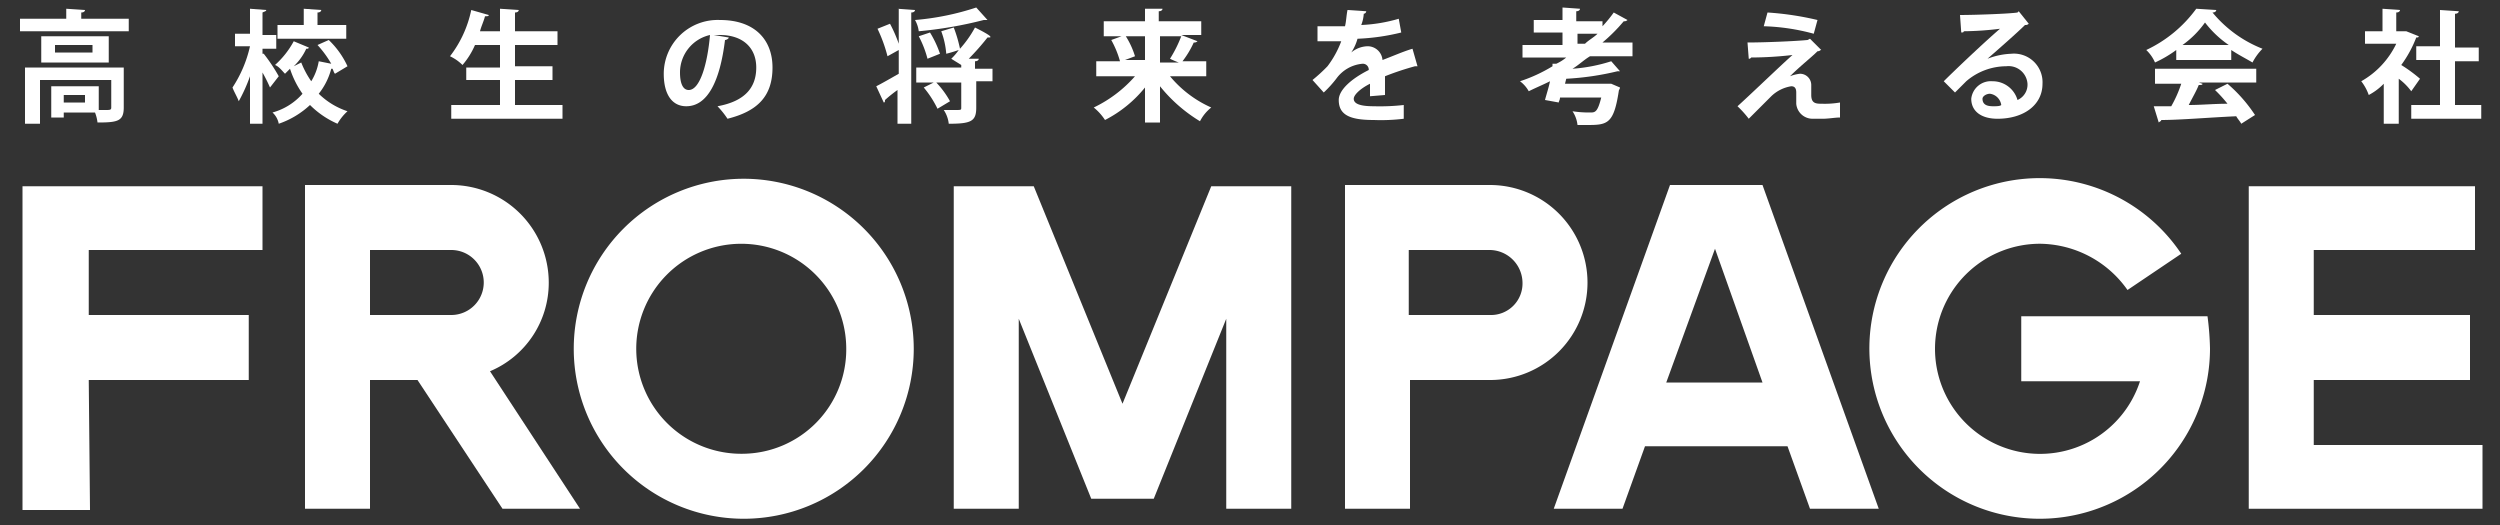
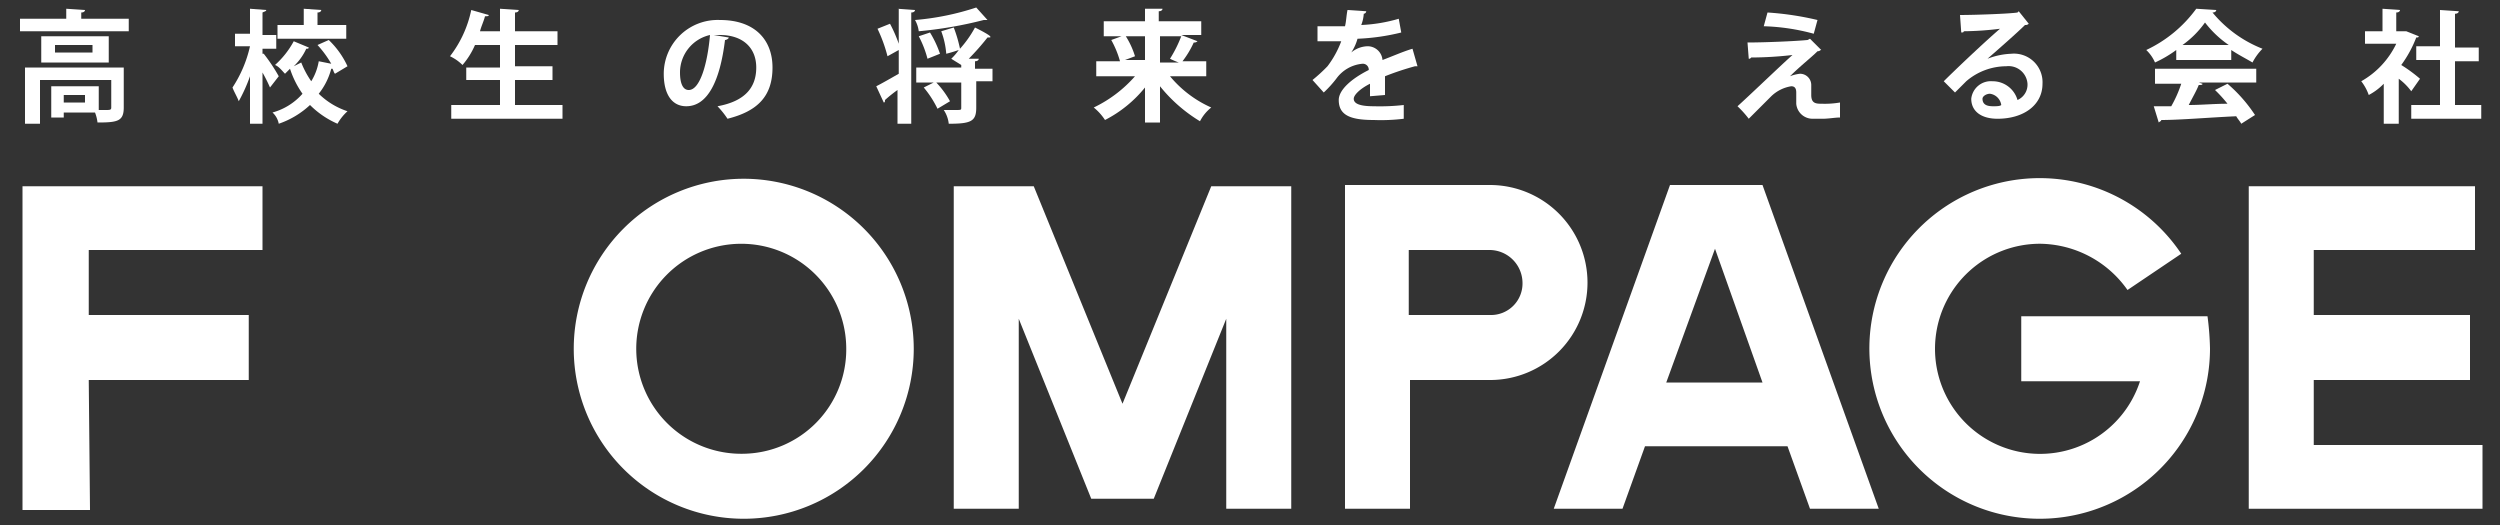
<svg xmlns="http://www.w3.org/2000/svg" width="200" height="42" viewBox="0 0 200 42">
  <rect x="0" y="0" width="200" height="42" fill="#333333" stroke="none" />
  <rect width="200" height="42" fill="none" />
  <path d="M185.1,35.6V30.4h12.5V25.2H185.1V20H198V14.9H179.9V40.7h18.7V35.6Z" fill="#fff" />
  <path d="M171.2,25.3h-9.5v5.2h9.5a8.405,8.405,0,1,1-8-11,8.664,8.664,0,0,1,7,3.7l4.3-2.9a13.625,13.625,0,1,0,2.3,7.6,22.754,22.754,0,0,0-.2-2.6Z" fill="#fff" />
  <path d="M129.8,40.7l1.8-5H143l1.8,5h5.5L141,14.8h-7.4l-9.3,25.9Zm7.4-20.8L141,30.6h-7.7Z" fill="#fff" />
  <path d="M127,22.6a7.81,7.81,0,0,0-7.8-7.8H107.6V40.7h5.2V30.4h6.5a7.79,7.79,0,0,0,7.7-7.8m-7.8,2.6h-6.5V20h6.5a2.647,2.647,0,0,1,2.6,2.6,2.522,2.522,0,0,1-2.6,2.6" fill="#fff" />
-   <path d="M40.2,40.7h6.2l-7.2-11a7.672,7.672,0,0,0,4.7-7.1,7.81,7.81,0,0,0-7.8-7.8H24.4V40.7h5.2V30.4h3.8ZM29.6,20h6.5a2.6,2.6,0,0,1,0,5.2H29.6V20Z" fill="#fff" />
  <path d="M59.5,14.3A13.6,13.6,0,1,0,73.1,27.9,13.614,13.614,0,0,0,59.5,14.3m0,22a8.4,8.4,0,1,1,8.2-8.4,8.346,8.346,0,0,1-8.2,8.4" fill="#fff" />
  <path d="M21,14.9H1.8V40.8H7.2L7.1,30.4H19.9V25.2H7.1V20H21Z" fill="#fff" />
  <path d="M102.5,14.9H96.9L89.8,32.3,82.7,14.9H76.3V40.7h5.2V25.5l5.8,14.4h5l5.8-14.4V40.7h5.2V14.9Z" fill="#fff" />
  <path d="M6.5,1.5h3.8v1H1.6v-1H5.3V.7L6.8.8c0,.1-.1.2-.3.2ZM9.9,5.4V8.6c0,1.1-.5,1.2-2.1,1.2A3.091,3.091,0,0,0,7.6,9H5.1v.4h-1V6.9H7.9V8.8h.5c.4,0,.5,0,.5-.2V6.4H3.2V9.9H2V5.4ZM3.3,2.9H8.7V5H3.3ZM7.4,4.2V3.6h-3v.6ZM6.8,8.3V7.6H5.1v.6H6.8Z" fill="#fff" />
  <path d="M21.1,4.3a14.019,14.019,0,0,1,1.2,1.8l-.7.9A13.349,13.349,0,0,0,21,5.8V9.9H20V6.1a12.933,12.933,0,0,1-.9,2c-.1-.3-.4-.8-.5-1.1A9.96,9.96,0,0,0,20,3.7H18.8v-1H20V.7l1.3.1c0,.1-.1.1-.3.2V2.8h1.1V3.9H21v.4Zm5.2-1.1a6.851,6.851,0,0,1,1.5,2.1l-1,.6c-.1-.1-.1-.2-.2-.4h-.1a5.382,5.382,0,0,1-1,2,5.935,5.935,0,0,0,2.3,1.4,3.915,3.915,0,0,0-.8,1,7.123,7.123,0,0,1-2.2-1.5,6.956,6.956,0,0,1-2.5,1.5,1.623,1.623,0,0,0-.5-.9,4.942,4.942,0,0,0,2.4-1.5,7.5,7.5,0,0,1-1-2l-.4.4c-.2-.2-.5-.6-.8-.7a7.006,7.006,0,0,0,1.5-1.9l1.2.5c0,.1-.1.1-.2.1a4.508,4.508,0,0,1-1,1.4l.6-.3a7.143,7.143,0,0,0,.8,1.5,4.418,4.418,0,0,0,.6-1.6l1,.2a8.277,8.277,0,0,0-1.1-1.5ZM27.7,2V3.1H22.2V2h2.1V.7l1.4.1c0,.1-.1.2-.3.2V2Z" fill="#fff" />
  <path d="M41.2,8.4H45V9.5H36.1V8.4H40v-2H37.3v-1H40V3.6H38a6.242,6.242,0,0,1-1,1.6,3.592,3.592,0,0,0-1-.7A9.074,9.074,0,0,0,37.7.8l1.4.4c0,.1-.1.1-.3.1-.1.4-.3.8-.4,1.2H40V.7l1.5.1c0,.1-.1.2-.3.2V2.5h3.4V3.6H41.2V5.3h3V6.4h-3Z" fill="#fff" />
  <path d="M58.3,3c0,.1-.2.2-.3.2-.4,3.3-1.4,5.3-3.1,5.3-1.1,0-1.8-.9-1.8-2.6a4.316,4.316,0,0,1,4.5-4.3c2.8,0,4.2,1.6,4.2,3.8,0,2.3-1.2,3.5-3.6,4.1a7.006,7.006,0,0,0-.8-1c2.2-.4,3.1-1.5,3.1-3.1s-1.1-2.6-2.9-2.6h-.5Zm-1.5-.2a3.074,3.074,0,0,0-2.4,3c0,.8.2,1.4.7,1.4C56,7.2,56.6,5.1,56.8,2.8Z" fill="#fff" />
  <path d="M71.8.7l1.4.1c0,.1-.1.2-.3.2V9.9H71.8V7.2a11.485,11.485,0,0,0-1,.8c0,.1,0,.2-.1.2l-.6-1.3c.4-.2,1.1-.6,1.8-1V4l-.9.5a11.875,11.875,0,0,0-.8-2.2l1-.4a11.11,11.11,0,0,1,.7,1.6V.7Zm7.2.9h-.3a32.794,32.794,0,0,1-5.2.9,2.39,2.39,0,0,0-.3-.9,21.15,21.15,0,0,0,4.9-1Zm.4,3.8V6.5H78.1V8.6c0,1.1-.4,1.3-2.2,1.3a2.46,2.46,0,0,0-.4-1.1h.9c.5,0,.5,0,.5-.2v-2h-2A7.165,7.165,0,0,1,76,8.1l-1,.6A8.157,8.157,0,0,0,73.9,7l.8-.4H73.3V5.4h3.6V5.2l-.8-.5a4.349,4.349,0,0,0,.6-.7c-.3.1-.6.2-1,.3a6.542,6.542,0,0,0-.4-1.8l1-.3a10.927,10.927,0,0,1,.5,1.7A8.849,8.849,0,0,0,78,2.2c1.2.6,1.2.7,1.2.7.1.1,0,.1-.2.1a20.364,20.364,0,0,1-1.5,1.7h.8c0,.1-.1.2-.3.2v.6h1.4Zm-5-2.8a8.488,8.488,0,0,1,.8,1.7l-1,.4a8.274,8.274,0,0,0-.7-1.8Z" fill="#fff" />
  <path d="M96.6,6.1h-3a9.046,9.046,0,0,0,3.3,2.5A3.331,3.331,0,0,0,96,9.7a12.181,12.181,0,0,1-3.2-2.8V9.8H91.6V7a9.923,9.923,0,0,1-3.2,2.6,4.3,4.3,0,0,0-.9-1,10.3,10.3,0,0,0,3.3-2.5H87.7V4.9h1.9a7.663,7.663,0,0,0-.7-1.7L90,2.8a6.529,6.529,0,0,1,.8,1.7l-.8.3h1.6V2.9H88.3V1.7h3.3V.7H93c0,.1-.1.2-.3.2v.8h3.4V2.8H94.5l1.3.5a.367.367,0,0,1-.3.1,7.458,7.458,0,0,1-.9,1.5h1.9V6.1ZM92.8,2.9V5h1.5a6.658,6.658,0,0,1-.7-.3,10.085,10.085,0,0,0,.9-1.8H92.8Z" fill="#fff" />
  <path d="M113.4,5.3h-.2a22.5,22.5,0,0,0-2.4.8V7.6l-1.2.1v-1c-.8.4-1.3.9-1.3,1.2,0,.4.5.6,1.6.6a16.987,16.987,0,0,0,2.4-.1V9.5a14.893,14.893,0,0,1-2.4.1c-1.9,0-2.8-.4-2.8-1.6,0-.8,1-1.7,2.4-2.4a.472.472,0,0,0-.5-.5,2.89,2.89,0,0,0-2.1,1.2,9.04,9.04,0,0,1-1,1.1l-.9-1a13.069,13.069,0,0,0,1.2-1.1,7.814,7.814,0,0,0,1.1-2h-1.9V2.1h2.2c.1-.4.1-.8.2-1.3l1.5.1a.215.215,0,0,1-.2.2,2.92,2.92,0,0,1-.2.9,12.46,12.46,0,0,0,3-.5l.2,1.1a17.32,17.32,0,0,1-3.5.5,3.832,3.832,0,0,1-.5,1.1h0a2.106,2.106,0,0,1,1.3-.5,1.193,1.193,0,0,1,1.2,1.1c.8-.3,1.7-.7,2.4-.9Z" fill="#fff" />
-   <path d="M130.8,4.5h-3.6c-.5.3-.9.7-1.4,1a13.116,13.116,0,0,0,3.1-.6l.7.8h-.2a22.323,22.323,0,0,1-4.1.6l-.1.4h3.7l.7.3c0,.1-.1.2-.1.3-.4,2.6-.9,2.7-2.5,2.7h-.8a2.46,2.46,0,0,0-.4-1.1,8.8,8.8,0,0,0,1.4.1c.4,0,.6,0,.9-1.2h-3.3c0,.2-.1.3-.1.4L123.6,8c.1-.4.3-1,.4-1.5-.6.3-1.1.5-1.7.8a2.51,2.51,0,0,0-.7-.8,12.272,12.272,0,0,0,2.6-1.2V5.1h.3a3.508,3.508,0,0,0,.8-.5h-3.5v-1H125v-1h-2.3v-1H125V.6l1.4.1c0,.1-.1.2-.3.2v.8h2.1v.4a10.625,10.625,0,0,0,.9-1.1l1.1.6a.349.349,0,0,1-.2.1h-.1a13.651,13.651,0,0,1-1.7,1.7h2.4V4.5Zm-4.6-1h.6c.3-.3.7-.5,1-.8h-1.6Z" fill="#fff" />
  <path d="M143.2,6.1a3.091,3.091,0,0,1,.8-.2.9.9,0,0,1,.9.9v.8c0,.7.4.7.9.7a7.084,7.084,0,0,0,1.4-.1V9.4c-.4,0-.9.1-1.4.1H145a1.308,1.308,0,0,1-1.3-1.2V7.4c0-.3-.1-.5-.4-.5a2.967,2.967,0,0,0-1.6.8l-1.8,1.8a8.092,8.092,0,0,0-.9-1c1-.9,3.6-3.4,4.4-4.1a29.168,29.168,0,0,1-3.3.2c-.1.1-.1.1-.2.1l-.1-1.3c1.3,0,3.8-.1,4.8-.2l.2-.1.9.9c-.1,0-.1.1-.3.1-.5.5-1.4,1.2-2.2,2Zm1.9-3.4a16.758,16.758,0,0,0-4-.6l.3-1.1a24,24,0,0,1,4,.6Z" fill="#fff" />
  <path d="M159,4.7a5.847,5.847,0,0,1,1.9-.4,2.285,2.285,0,0,1,2.5,2.4c0,1.7-1.5,2.8-3.6,2.8-1.3,0-2.1-.6-2.1-1.6a1.578,1.578,0,0,1,1.7-1.4,2.067,2.067,0,0,1,2,1.5,1.34,1.34,0,0,0,.8-1.3,1.518,1.518,0,0,0-1.7-1.4,4.929,4.929,0,0,0-3.2,1.2l-.9.9-.9-.9c.7-.7,3.1-3,4.5-4.2a24.771,24.771,0,0,1-2.9.2c0,.1-.1.1-.2.1l-.1-1.4c1.2,0,4-.1,4.6-.2l.1-.1.8,1a.367.367,0,0,1-.3.1c-.6.6-2.2,2-3,2.7Zm.5,3.8c.2,0,.5,0,.6-.1a1.055,1.055,0,0,0-.9-.9c-.3,0-.6.2-.6.4C158.6,8.5,159.2,8.5,159.5,8.5Z" fill="#fff" />
  <path d="M174.1,4.7V4a9.5,9.5,0,0,1-1.7,1,3.047,3.047,0,0,0-.7-1,10.421,10.421,0,0,0,4-3.3l1.6.1c0,.1-.1.2-.3.2a9.863,9.863,0,0,0,4,2.9,4.44,4.44,0,0,0-.8,1.1c-.5-.3-1.1-.6-1.7-1v.8h-4.4Zm-1.7,1.9V5.5h8.1V6.6h-4.6l.3.1c0,.1-.1.1-.3.1-.2.5-.5,1-.8,1.6,1,0,2-.1,3.1-.1a10.949,10.949,0,0,0-1-1.1l1-.5a11.911,11.911,0,0,1,2.2,2.5l-1.1.7c-.1-.2-.3-.4-.4-.6-2.2.1-4.5.3-6,.3,0,.1-.1.1-.2.2l-.4-1.3h1.4a9.819,9.819,0,0,0,.8-1.8h-2.1Zm5.9-3a8.3,8.3,0,0,1-1.9-1.8,7.637,7.637,0,0,1-1.8,1.8Z" fill="#fff" />
  <path d="M193.5,2.9c0,.1-.1.1-.2.1a9.41,9.41,0,0,1-1.2,2.2,11.761,11.761,0,0,1,1.5,1.1l-.7,1a4.714,4.714,0,0,0-1-1V9.9h-1.2V6.7a4.7,4.7,0,0,1-1.2.9,3.88,3.88,0,0,0-.6-1.1,6.809,6.809,0,0,0,2.8-3h-2.5v-1h1.4V.7l1.4.1c0,.1-.1.2-.3.2V2.5h.8Zm2.9,5.5h2.1V9.5h-5.6V8.4h2.3V4.8h-1.9V3.7h1.9V.8l1.5.1c0,.1-.1.2-.3.2V3.8h1.9V4.9h-1.9Z" fill="#fff" />
</svg>